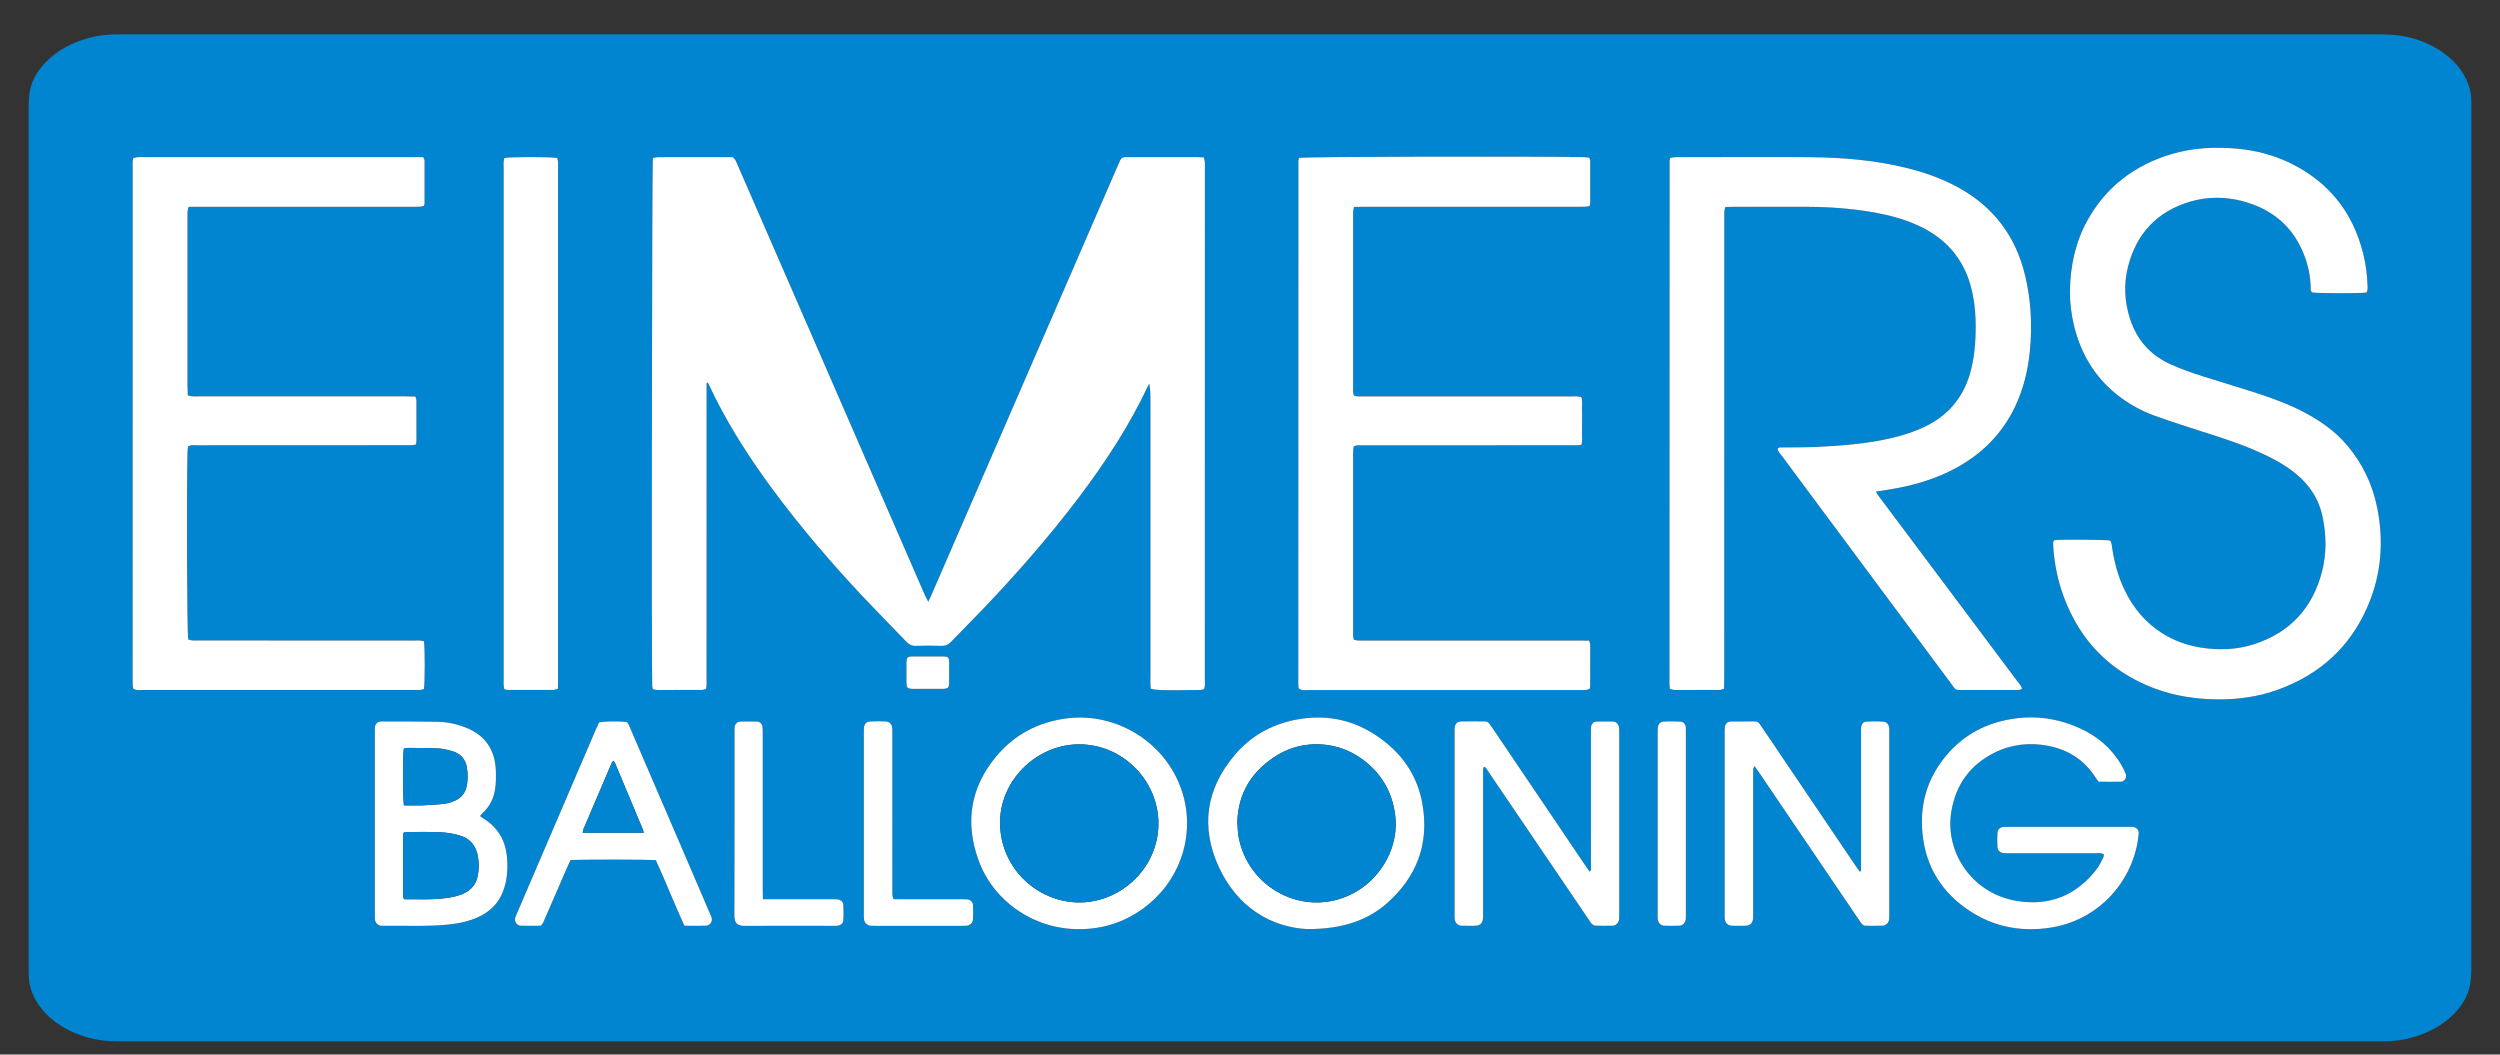
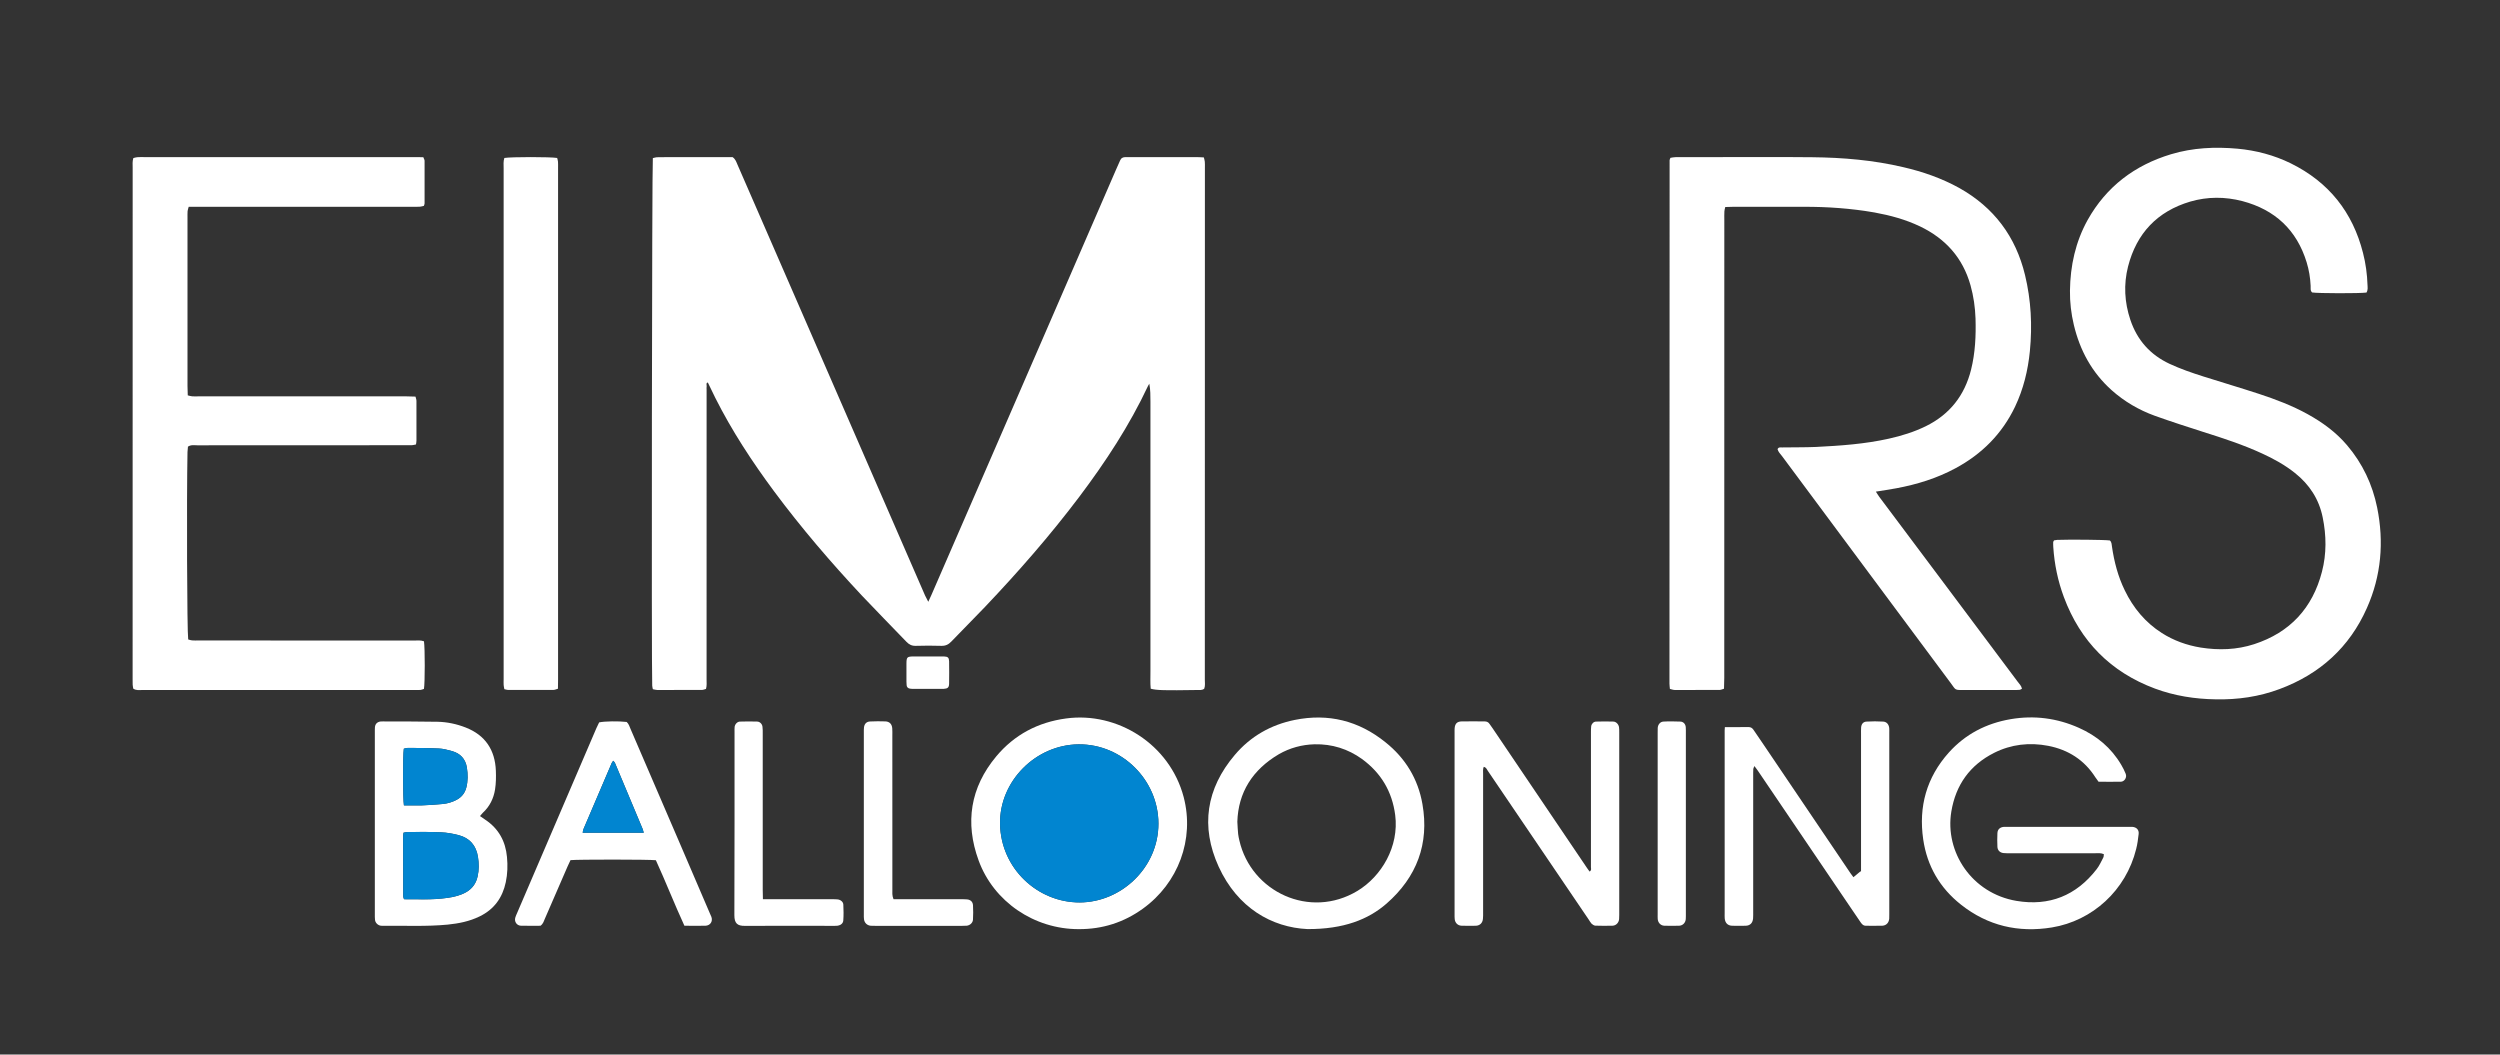
<svg xmlns="http://www.w3.org/2000/svg" version="1.0" id="LOGO2018_xA0_Bild_1_" x="0px" y="0px" width="207.453px" height="87.504px" viewBox="130.46 517.88 207.453 87.504" enable-background="new 130.46 517.88 207.453 87.504" xml:space="preserve">
  <rect x="130.46" y="517.88" width="207.453" height="87.504" fill="#333333" stroke="none" />
  <g>
    <path display="none" fill="#FFFFFF" d="M132.013,604.64c0-28.203,0-56.414,0-84.614c68.114,0,136.234,0,204.348,0   c0,28.2,0,56.411,0,84.614C268.247,604.64,200.126,604.64,132.013,604.64z M234.25,520.728c-31.019,0-62.041,0-93.057,0   c-0.358,0-0.719,0-1.08,0.006c-0.763,0.002-1.511,0.09-2.25,0.285c-1.374,0.375-2.608,0.989-3.612,2.026   c-0.65,0.676-1.137,1.456-1.311,2.383c-0.094,0.503-0.102,1.028-0.102,1.545c-0.001,23.688-0.001,47.381-0.001,71.065   c0,0.24,0.001,0.484,0.005,0.727c0.004,0.906,0.303,1.717,0.806,2.464c0.382,0.57,0.861,1.051,1.411,1.46   c1.012,0.743,2.152,1.198,3.382,1.448c0.85,0.167,1.707,0.155,2.565,0.155c62.116,0,124.237,0,186.354,0   c0.321,0,0.642,0,0.959-0.003c0.744-0.006,1.476-0.091,2.191-0.287c1.375-0.37,2.609-0.991,3.612-2.021   c0.652-0.676,1.136-1.454,1.306-2.385c0.095-0.503,0.106-1.026,0.106-1.544c0.004-23.69,0.004-47.378,0.004-71.079   c0-0.236-0.003-0.473-0.004-0.709c-0.011-0.91-0.306-1.725-0.809-2.47c-0.476-0.708-1.087-1.269-1.805-1.73   c-1.235-0.784-2.593-1.218-4.055-1.306c-0.54-0.03-1.079-0.03-1.62-0.03C296.248,520.728,265.25,520.728,234.25,520.728z" />
-     <path fill="#0185D0" d="M234.25,520.728c30.999,0,61.998,0,92.996,0c0.541,0,1.08,0,1.62,0.03c1.462,0.088,2.82,0.521,4.055,1.306   c0.718,0.462,1.329,1.022,1.805,1.73c0.503,0.745,0.797,1.56,0.809,2.47c0.001,0.236,0.004,0.473,0.004,0.709   c0,23.701,0,47.389-0.004,71.079c0,0.518-0.011,1.041-0.106,1.544c-0.17,0.931-0.654,1.709-1.306,2.385   c-1.003,1.03-2.238,1.651-3.612,2.021c-0.716,0.196-1.448,0.281-2.191,0.287c-0.317,0.003-0.638,0.003-0.959,0.003   c-62.117,0-124.237,0-186.354,0c-0.858,0-1.715,0.012-2.565-0.155c-1.23-0.25-2.371-0.705-3.382-1.448   c-0.55-0.409-1.029-0.89-1.411-1.46c-0.503-0.747-0.801-1.558-0.806-2.464c-0.004-0.242-0.005-0.486-0.005-0.727   c0-23.685,0-47.377,0.001-71.065c0-0.517,0.008-1.042,0.102-1.545c0.174-0.927,0.661-1.707,1.311-2.383   c1.004-1.037,2.238-1.651,3.612-2.026c0.738-0.195,1.487-0.283,2.25-0.285c0.361-0.006,0.722-0.006,1.08-0.006   C172.209,520.728,203.232,520.728,234.25,520.728z M207.49,567.817c-0.125-0.242-0.203-0.379-0.266-0.523   c-1.322-3.04-2.64-6.08-3.965-9.115c-1.909-4.396-3.822-8.786-5.737-13.175c-1.194-2.738-2.387-5.487-3.582-8.232   c-0.761-1.739-1.516-3.478-2.276-5.217c-0.095-0.214-0.152-0.456-0.41-0.638c-0.172,0-0.392,0-0.609,0c-1.321,0-2.636,0-3.955,0   c-0.559,0-1.121-0.004-1.677,0c-0.133,0.008-0.263,0.057-0.379,0.073c-0.071,0.509-0.119,42.398-0.052,43.779   c0.004,0.095,0.032,0.183,0.052,0.299c0.131,0.022,0.246,0.065,0.361,0.065c1.239,0.004,2.474,0.004,3.715-0.004   c0.112,0,0.222-0.058,0.336-0.084c0.077-0.274,0.047-0.54,0.047-0.794c0.002-8.007,0.002-16.018,0.002-24.032   c0-0.096-0.014-0.198,0.005-0.287c0.013-0.108-0.066-0.241,0.064-0.32c0.02,0.015,0.042,0.024,0.05,0.041   c0.204,0.409,0.398,0.831,0.603,1.231c1.374,2.743,3.05,5.301,4.872,7.749c2.252,3.04,4.707,5.904,7.291,8.666   c1.215,1.289,2.469,2.556,3.698,3.837c0.221,0.233,0.457,0.35,0.786,0.329c0.7-0.016,1.396-0.016,2.097,0   c0.346,0.021,0.601-0.096,0.84-0.348c0.921-0.964,1.874-1.908,2.796-2.876c2.77-2.918,5.412-5.938,7.83-9.146   c2.178-2.894,4.157-5.905,5.699-9.192c0.03-0.071,0.069-0.124,0.106-0.189c0.094,0.518,0.094,1.002,0.094,1.495s0,0.996,0,1.495   c0,0.503,0,0.999,0,1.496c0,0.507,0,1.004,0,1.499c0,0.479,0,0.959,0,1.438c0,0.499,0,1,0,1.497c0,0.505,0,1.001,0,1.502   c0,0.495,0,0.998,0,1.495c0,0.499,0,1.004,0,1.499c0,0.503,0,0.999,0,1.496s0,1.002,0,1.499c0,0.507,0,1,0,1.497   c0,0.479,0,0.965,0,1.438c0,0.499,0,1,0,1.503c0,0.501,0,0.997,0,1.494c0,0.503-0.005,1,0,1.497   c0.004,0.496-0.023,0.997,0.022,1.476c0.481,0.137,1.131,0.151,3.859,0.108c0.196-0.004,0.404,0.034,0.582-0.108   c0.095-0.25,0.05-0.509,0.05-0.768c0.006-14.16,0.006-28.32,0.006-42.479c0-0.162,0.007-0.321-0.008-0.479   c-0.006-0.111-0.045-0.222-0.079-0.364c-0.242-0.012-0.457-0.022-0.673-0.022c-1.619-0.004-3.232,0-4.852,0   c-0.322,0-0.642,0.008-0.959,0c-0.225-0.004-0.38,0.073-0.469,0.287c-0.106,0.259-0.232,0.509-0.342,0.764   c-1.721,3.983-3.44,7.948-5.168,11.925c-2.303,5.305-4.614,10.619-6.916,15.928c-1.082,2.484-2.162,4.979-3.243,7.465   C207.674,567.426,207.608,567.568,207.49,567.817z M286.122,558.676c0.603-0.096,1.146-0.175,1.69-0.28   c1.716-0.318,3.369-0.829,4.914-1.66c2.194-1.179,3.873-2.859,4.951-5.121c0.691-1.456,1.068-2.998,1.227-4.604   c0.208-2.124,0.1-4.229-0.402-6.307c-0.77-3.192-2.579-5.615-5.461-7.229c-1.46-0.813-3.024-1.352-4.641-1.73   c-2.48-0.579-5.005-0.792-7.543-0.819c-2.975-0.032-5.951-0.008-8.928-0.008c-0.799,0-1.598-0.004-2.398,0   c-0.155,0-0.304,0.035-0.452,0.049c-0.029,0.094-0.071,0.148-0.071,0.199c-0.009,14.484-0.011,28.967-0.012,43.447   c0,0.135,0.023,0.274,0.036,0.434c0.145,0.032,0.278,0.088,0.409,0.088c1.238,0.004,2.477,0.004,3.715-0.004   c0.11,0,0.22-0.062,0.366-0.101c0.008-0.313,0.022-0.61,0.022-0.903c0.004-12.662,0.004-25.324,0.004-37.994   c0-0.24-0.009-0.477,0.006-0.721c0.004-0.105,0.042-0.222,0.073-0.354c0.244-0.008,0.461-0.018,0.677-0.018   c1.938-0.007,3.877,0,5.812-0.007c1.979,0,3.948,0.139,5.902,0.479c1.304,0.229,2.57,0.583,3.771,1.155   c2.116,1.016,3.547,2.606,4.188,4.885c0.253,0.904,0.386,1.824,0.417,2.775c0.042,1.419-0.022,2.831-0.369,4.224   c-0.533,2.138-1.766,3.718-3.758,4.697c-0.973,0.477-1.999,0.794-3.053,1.03c-1.995,0.448-4.027,0.589-6.059,0.69   c-0.936,0.041-1.879,0.024-2.817,0.041c-0.128,0-0.285-0.049-0.373,0.143c0.059,0.224,0.233,0.391,0.375,0.58   c3.121,4.201,6.239,8.404,9.362,12.599c1.547,2.081,3.101,4.169,4.65,6.252c0.431,0.582,0.287,0.556,1.136,0.556   c1.335,0,2.674,0,4.013,0c0.177,0,0.357,0,0.537-0.015c0.071-0.004,0.135-0.055,0.21-0.092c-0.053-0.252-0.22-0.402-0.351-0.576   c-1.938-2.596-3.876-5.184-5.814-7.769c-1.892-2.531-3.784-5.05-5.674-7.574C286.315,558.987,286.237,558.852,286.122,558.676z    M326.833,542.157c0.133-0.22,0.094-0.425,0.083-0.621c-0.028-0.903-0.151-1.792-0.374-2.665c-0.857-3.391-2.845-5.883-5.993-7.435   c-1.393-0.683-2.881-1.075-4.42-1.216c-1.863-0.173-3.711-0.083-5.517,0.46c-3.019,0.912-5.367,2.685-6.919,5.453   c-1.012,1.825-1.44,3.798-1.468,5.865c-0.011,0.961,0.098,1.91,0.323,2.849c0.506,2.115,1.491,3.938,3.127,5.404   c1.06,0.947,2.26,1.647,3.586,2.13c1.33,0.479,2.679,0.912,4.029,1.344c1.652,0.521,3.307,1.062,4.888,1.792   c0.961,0.44,1.888,0.951,2.718,1.615c1.199,0.955,1.989,2.162,2.3,3.68c0.308,1.503,0.329,3.018-0.06,4.512   c-0.779,3.012-2.648,5.04-5.622,6.01c-1.452,0.473-2.941,0.52-4.439,0.283c-1.158-0.189-2.243-0.579-3.232-1.21   c-1.366-0.876-2.363-2.077-3.064-3.524c-0.567-1.167-0.888-2.393-1.071-3.659c-0.027-0.182-0.022-0.367-0.175-0.495   c-0.427-0.062-3.389-0.086-4.369-0.047c-0.095,0.008-0.188,0.024-0.259,0.039c-0.038,0.07-0.065,0.104-0.071,0.136   c-0.004,0.143-0.004,0.289,0.007,0.424c0.093,1.423,0.38,2.808,0.877,4.144c1.368,3.672,3.88,6.224,7.564,7.598   c1.621,0.599,3.309,0.865,5.045,0.89c1.814,0.037,3.583-0.214,5.286-0.851c3.347-1.242,5.806-3.46,7.257-6.738   c1.185-2.666,1.424-5.466,0.847-8.32c-0.391-1.927-1.214-3.666-2.497-5.175c-0.92-1.083-2.047-1.903-3.276-2.582   c-1.281-0.708-2.646-1.224-4.03-1.68c-1.535-0.503-3.085-0.959-4.625-1.448c-0.953-0.301-1.895-0.627-2.804-1.048   c-1.603-0.752-2.682-1.964-3.248-3.646c-0.491-1.458-0.57-2.94-0.192-4.429c0.706-2.753,2.424-4.576,5.166-5.388   c1.43-0.416,2.886-0.41,4.321-0.039c2.703,0.715,4.508,2.389,5.333,5.078c0.193,0.63,0.301,1.283,0.331,1.943   c0.011,0.191-0.047,0.409,0.125,0.56C322.806,542.229,326.27,542.235,326.833,542.157z M165.642,571.096   c-0.277-0.102-0.539-0.065-0.793-0.065c-5.972,0-11.941,0-17.914,0c-0.18,0-0.362,0.008-0.538-0.008   c-0.114-0.006-0.221-0.051-0.318-0.08c-0.095-0.646-0.133-11.608-0.058-15.541c0.004-0.158,0.026-0.315,0.038-0.456   c0.26-0.173,0.528-0.111,0.783-0.111c5.732-0.007,11.462-0.007,17.195-0.007c0.2,0,0.399,0.007,0.598,0   c0.112-0.008,0.227-0.04,0.347-0.064c0.017-0.127,0.039-0.219,0.039-0.318c0.002-1.098,0.002-2.199-0.001-3.297   c0-0.111-0.048-0.222-0.079-0.356c-0.283-0.006-0.542-0.021-0.797-0.021c-5.734,0-11.463,0-17.196,0   c-0.178,0-0.36,0.016-0.538-0.002c-0.114-0.005-0.225-0.047-0.367-0.088c-0.007-0.271-0.022-0.525-0.022-0.786   c0-4.651,0-9.308,0-13.957c0-0.182-0.004-0.362,0.008-0.537c0.014-0.116,0.055-0.225,0.093-0.36c0.265,0,0.503,0,0.74,0   c5.95,0,11.902,0,17.853,0c0.2,0,0.4,0.008,0.603-0.007c0.112-0.008,0.22-0.047,0.319-0.069c0.029-0.091,0.058-0.143,0.058-0.205   c0.004-1.175,0.007-2.354,0-3.531c0-0.09-0.061-0.184-0.106-0.302c-0.27,0-0.527-0.008-0.783-0.008c-7.471,0-14.941,0-22.409,0   c-0.179,0-0.359-0.006-0.538,0.008c-0.114,0.003-0.222,0.049-0.333,0.074c-0.085,0.28-0.054,0.541-0.054,0.806   c-0.004,14.148-0.004,28.312-0.004,42.472c0,0.143-0.004,0.281,0.004,0.421c0.008,0.12,0.035,0.232,0.049,0.326   c0.244,0.163,0.493,0.114,0.727,0.114c7.568,0,15.133,0,22.706,0c0.139,0,0.281,0.004,0.421-0.008   c0.092-0.011,0.181-0.062,0.268-0.084C165.726,574.551,165.73,571.694,165.642,571.096z M238.275,530.98   c-0.035,0.087-0.073,0.137-0.073,0.197c-0.005,14.497-0.007,28.997-0.01,43.489c0,0.12,0.022,0.238,0.041,0.342   c0.24,0.192,0.513,0.129,0.767,0.129c7.529,0,15.056,0,22.583,0c0.163,0,0.324,0.012,0.483-0.008   c0.106-0.011,0.215-0.069,0.3-0.101c0.026-0.077,0.048-0.115,0.048-0.143c0.005-1.192,0.005-2.359,0.005-3.537   c0-0.095-0.054-0.183-0.097-0.312c-0.269-0.004-0.527-0.008-0.786-0.008c-5.95,0-11.904,0-17.855,0   c-0.199,0-0.399,0.004-0.597-0.008c-0.095-0.006-0.189-0.049-0.282-0.067c-0.09-0.274-0.059-0.531-0.059-0.79   c-0.001-4.814-0.001-9.626-0.001-14.436c0-0.165-0.006-0.326,0.005-0.484c0.007-0.11,0.039-0.229,0.055-0.33   c0.255-0.128,0.498-0.081,0.734-0.081c5.73-0.007,11.463-0.007,17.195-0.007c0.198,0,0.399,0.007,0.599,0   c0.114-0.002,0.228-0.024,0.362-0.04c0.086-0.343,0.044-0.66,0.048-0.974c0.01-0.342,0.005-0.683,0.005-1.022   c0-0.321,0.007-0.638-0.005-0.953c-0.01-0.332,0.053-0.676-0.058-1.016c-0.279-0.071-0.538-0.053-0.792-0.053   c-5.734,0-11.462,0-17.195,0c-0.198,0-0.398,0.014-0.599-0.002c-0.095-0.005-0.189-0.039-0.278-0.06   c-0.119-0.269-0.075-0.535-0.075-0.788c-0.001-4.675-0.001-9.347-0.001-14.022c0-0.158-0.006-0.317,0.005-0.476   c0.007-0.114,0.042-0.225,0.07-0.373c0.266-0.002,0.503-0.01,0.738-0.01c5.95,0,11.902,0,17.853,0c0.2,0,0.398,0,0.6-0.007   c0.113-0.002,0.226-0.032,0.352-0.053c0.023-0.105,0.058-0.175,0.058-0.253c0.002-1.158,0.003-2.318,0-3.47   c0-0.094-0.051-0.188-0.078-0.299c-0.178-0.011-0.334-0.041-0.492-0.041C257.063,530.838,238.936,530.878,238.275,530.98z    M172.312,530.988c-0.096,0.291-0.059,0.578-0.059,0.852c0,14.134,0,28.266,0,42.401c0,0.159-0.01,0.316,0.001,0.477   c0.008,0.116,0.04,0.227,0.058,0.351c0.123,0.024,0.218,0.062,0.313,0.065c1.257,0,2.513,0,3.775-0.004   c0.108,0,0.215-0.058,0.36-0.099c0.002-0.276,0.01-0.527,0.01-0.79c0-14.136,0-28.268,0-42.401c0-0.18,0.006-0.364-0.006-0.538   c-0.007-0.109-0.046-0.228-0.069-0.313C176.148,530.893,172.872,530.893,172.312,530.988z M305.04,588.759   c-0.015,0.094-0.003,0.199-0.044,0.276c-0.175,0.334-0.332,0.694-0.564,0.983c-1.691,2.182-3.919,3.077-6.642,2.621   c-3.726-0.629-5.959-4.076-5.41-7.404c0.367-2.229,1.547-3.868,3.553-4.881c1.419-0.713,2.938-0.882,4.491-0.582   c1.664,0.325,3,1.177,3.919,2.625c0.071,0.118,0.158,0.216,0.255,0.354c0.619,0,1.237,0.011,1.857,0   c0.308-0.016,0.517-0.374,0.394-0.661c-0.102-0.259-0.229-0.51-0.371-0.747c-0.833-1.412-2.032-2.407-3.508-3.063   c-1.816-0.81-3.718-1.057-5.68-0.719c-2.011,0.347-3.742,1.238-5.114,2.764c-1.848,2.066-2.524,4.486-2.128,7.211   c0.323,2.223,1.389,4.033,3.132,5.412c2.225,1.76,4.77,2.348,7.55,1.894c3.352-0.542,6.143-3.07,6.995-6.514   c0.101-0.405,0.152-0.823,0.2-1.24c0.039-0.342-0.169-0.561-0.519-0.593c-0.139-0.006-0.279,0-0.417,0c-3.272,0-6.551,0-9.826,0   c-0.138,0-0.277-0.006-0.417,0c-0.328,0.026-0.526,0.206-0.541,0.52c-0.019,0.379-0.018,0.764,0,1.143   c0.014,0.284,0.205,0.474,0.49,0.511c0.197,0.022,0.398,0.016,0.594,0.016c2.342,0,4.678,0,7.014,0   C304.54,588.683,304.782,588.645,305.04,588.759z M253.583,581.512c0.207,0.046,0.258,0.211,0.341,0.338   c2.789,4.111,5.58,8.225,8.37,12.34c0.075,0.114,0.144,0.24,0.24,0.344c0.083,0.071,0.197,0.151,0.303,0.159   c0.479,0.015,0.958,0.017,1.438,0.004c0.291-0.012,0.51-0.248,0.54-0.54c0.014-0.124,0.011-0.244,0.011-0.36   c0-5.052,0-10.107,0-15.156c0-0.14,0.001-0.284-0.018-0.419c-0.036-0.238-0.242-0.462-0.476-0.464   c-0.479-0.015-0.956-0.015-1.438,0.002c-0.199,0.006-0.372,0.189-0.396,0.393c-0.02,0.156-0.019,0.317-0.019,0.473   c0,1.723,0,3.436,0,5.153c0,2.013,0.004,4.034-0.001,6.053c0,0.12,0.066,0.267-0.113,0.372c-0.079-0.11-0.148-0.205-0.216-0.301   c-2.603-3.847-5.208-7.698-7.811-11.559c-0.091-0.128-0.188-0.259-0.274-0.389c-0.096-0.149-0.233-0.21-0.406-0.21   c-0.639,0-1.277-0.015-1.918,0c-0.37,0.013-0.536,0.182-0.571,0.552c-0.011,0.122-0.007,0.236-0.007,0.36   c0,5.032,0,10.065,0,15.096c0,0.138-0.004,0.28,0.014,0.419c0.038,0.3,0.257,0.514,0.557,0.525   c0.401,0.013,0.801,0.013,1.199,0.004c0.334-0.016,0.55-0.229,0.583-0.567c0.021-0.176,0.015-0.359,0.015-0.534   c0-2.535,0-5.08,0-7.611c0-1.298,0-2.591,0-3.89C253.532,581.904,253.497,581.707,253.583,581.512z M284.891,590.166   c-0.034,0.008-0.073,0.026-0.112,0.036c-0.08-0.11-0.162-0.214-0.238-0.328c-2.395-3.541-4.787-7.076-7.177-10.621   c-0.292-0.426-0.588-0.855-0.878-1.289c-0.098-0.139-0.218-0.22-0.397-0.22c-0.658,0-1.318-0.002-1.973,0.006   c-0.304,0.007-0.485,0.176-0.523,0.471c-0.023,0.177-0.017,0.362-0.017,0.544c0,4.946,0,9.898,0,14.849   c0,0.16-0.007,0.315,0.004,0.473c0.035,0.385,0.247,0.599,0.609,0.614c0.379,0.009,0.76,0.009,1.14,0   c0.361-0.016,0.574-0.229,0.606-0.614c0.012-0.196,0.008-0.396,0.008-0.591c0-3.734,0-7.47,0-11.2c0-0.201-0.003-0.401,0.008-0.603   c0.004-0.065,0.047-0.128,0.094-0.244c0.122,0.163,0.206,0.269,0.282,0.383c2.433,3.588,4.863,7.172,7.292,10.76   c0.406,0.591,0.808,1.183,1.212,1.784c0.113,0.165,0.228,0.325,0.463,0.325c0.459,0,0.919,0.009,1.375-0.004   c0.323-0.019,0.536-0.255,0.562-0.588c0.007-0.119,0.005-0.241,0.005-0.356c0-5.014,0-10.023,0-15.039   c0-0.138,0.007-0.278-0.008-0.417c-0.028-0.313-0.227-0.537-0.527-0.546c-0.44-0.021-0.88-0.021-1.32,0.007   c-0.296,0.002-0.461,0.19-0.483,0.496c-0.012,0.182-0.006,0.362-0.006,0.544c0,3.594,0,7.182,0,10.776   C284.891,589.769,284.891,589.966,284.891,590.166z M238.948,594.976c3.004,0.016,5.061-0.797,6.568-2.114   c2.509-2.192,3.559-4.968,2.979-8.259c-0.361-2.083-1.416-3.814-3.069-5.13c-2.215-1.785-4.734-2.415-7.526-1.853   c-1.982,0.403-3.669,1.362-4.975,2.905c-2.372,2.794-2.855,5.94-1.341,9.268C233.153,593.229,236.007,594.835,238.948,594.976z    M219.979,594.981c1.959,0.01,3.735-0.556,5.321-1.7c2.922-2.105,4.302-5.738,3.384-9.255c-1.157-4.402-5.516-7.103-9.751-6.528   c-2.338,0.313-4.297,1.346-5.804,3.149c-2.15,2.58-2.612,5.498-1.459,8.643C212.917,592.696,216.273,594.989,219.979,594.981z    M170.291,585.599c0.116-0.131,0.171-0.214,0.242-0.281c0.566-0.521,0.889-1.186,1.007-1.929c0.079-0.509,0.087-1.04,0.067-1.55   c-0.067-1.727-0.874-2.952-2.503-3.59c-0.754-0.295-1.537-0.46-2.339-0.477c-1.516-0.03-3.033-0.022-4.55-0.028   c-0.063,0-0.125,0-0.181,0.006c-0.267,0.035-0.434,0.197-0.462,0.465c-0.012,0.158-0.008,0.317-0.008,0.475   c0,5.015,0,10.024,0,15.044c0,0.156-0.004,0.319,0.014,0.473c0.022,0.242,0.229,0.447,0.464,0.486   c0.079,0.008,0.159,0.015,0.237,0.008c1.777-0.016,3.559,0.071,5.328-0.096c0.919-0.094,1.813-0.269,2.657-0.684   c1.196-0.581,1.892-1.542,2.167-2.837c0.146-0.692,0.167-1.389,0.099-2.089c-0.118-1.302-0.691-2.356-1.801-3.094   C170.596,585.813,170.471,585.723,170.291,585.599z M187.253,594.7c0.621,0,1.181,0.009,1.736,0c0.413-0.016,0.638-0.362,0.5-0.741   c-0.044-0.111-0.095-0.222-0.144-0.329c-0.81-1.888-1.619-3.775-2.429-5.661c-1.374-3.184-2.746-6.374-4.122-9.559   c-0.093-0.218-0.15-0.456-0.333-0.621c-0.661-0.079-1.832-0.063-2.285,0.036c-0.071,0.139-0.154,0.306-0.224,0.469   c-2.199,5.127-4.403,10.261-6.603,15.391c-0.05,0.111-0.098,0.224-0.132,0.338c-0.1,0.328,0.117,0.662,0.466,0.674   c0.556,0.013,1.114,0.004,1.624,0.004c0.222-0.16,0.269-0.362,0.346-0.541c0.637-1.463,1.272-2.931,1.907-4.391   c0.079-0.182,0.167-0.354,0.239-0.514c0.606-0.063,6.544-0.061,7.082,0.007C185.696,591.031,186.41,592.861,187.253,594.7z    M204.606,592.499c-0.131-0.306-0.097-0.568-0.097-0.82c-0.002-4.256,0-8.512-0.002-12.762c0-0.204,0.009-0.405-0.008-0.603   c-0.03-0.353-0.228-0.556-0.568-0.57c-0.419-0.015-0.84-0.015-1.261,0.006c-0.299,0.009-0.473,0.184-0.515,0.479   c-0.016,0.143-0.014,0.279-0.014,0.42c0,5.033,0,10.065,0,15.099c0,0.135-0.006,0.285,0.014,0.416   c0.039,0.301,0.254,0.505,0.554,0.537c0.118,0.009,0.242,0.007,0.36,0.007c2.417,0,4.834,0,7.251,0c0.118,0,0.242,0,0.36-0.011   c0.264-0.028,0.498-0.232,0.518-0.499c0.023-0.398,0.023-0.796,0.002-1.195c-0.017-0.299-0.215-0.468-0.505-0.49   c-0.158-0.015-0.322-0.013-0.478-0.013c-1.639,0-3.277,0-4.916,0C205.085,592.499,204.865,592.499,204.606,592.499z    M193.768,592.499c-0.006-0.315-0.017-0.55-0.017-0.786c0-4.313,0-8.628,0-12.935c0-0.201,0.005-0.405-0.021-0.595   c-0.025-0.229-0.215-0.419-0.436-0.427c-0.478-0.015-0.962-0.015-1.441,0.002c-0.212,0.006-0.401,0.216-0.432,0.427   c-0.017,0.143-0.009,0.283-0.009,0.424c0,5.066,0.005,10.137-0.014,15.211c-0.001,0.688,0.255,0.895,0.872,0.889   c2.455-0.013,4.911-0.002,7.365-0.002c0.118,0,0.244,0.002,0.357-0.015c0.237-0.043,0.425-0.189,0.444-0.424   c0.033-0.436,0.026-0.882,0.004-1.321c-0.008-0.236-0.232-0.413-0.488-0.436c-0.16-0.015-0.322-0.013-0.479-0.013   c-1.657,0-3.316,0-4.972,0C194.286,592.499,194.069,592.499,193.768,592.499z M270.355,586.244c0-2.499,0-4.997,0-7.484   c-0.001-0.185,0.006-0.37-0.009-0.545c-0.023-0.261-0.201-0.456-0.464-0.458c-0.456-0.027-0.919-0.027-1.379,0   c-0.269,0.008-0.46,0.233-0.483,0.519c-0.01,0.135-0.005,0.279-0.005,0.414c0,5.015,0,10.024,0,15.044   c0,0.141-0.005,0.281,0.005,0.415c0.027,0.3,0.236,0.529,0.534,0.548c0.42,0.013,0.838,0.013,1.258,0   c0.295-0.019,0.512-0.248,0.535-0.548c0.011-0.156,0.008-0.315,0.008-0.473C270.355,591.192,270.355,588.714,270.355,586.244z    M207.499,572.356c0-0.002,0-0.002,0-0.002c-0.398,0-0.799-0.005-1.194,0c-0.58,0.002-0.622,0.044-0.627,0.599   c-0.007,0.498,0,1.003,0,1.492c0,0.105,0.005,0.204,0.016,0.302c0.015,0.158,0.118,0.26,0.269,0.282   c0.115,0.017,0.239,0.017,0.357,0.017c0.755,0,1.514,0,2.271,0c0.059,0,0.118,0,0.178,0c0.333-0.024,0.443-0.112,0.449-0.432   c0.009-0.615,0.009-1.234,0-1.855c-0.006-0.295-0.103-0.395-0.405-0.402C208.376,572.35,207.939,572.356,207.499,572.356z" />
    <path fill="#FFFFFF" d="M207.49,567.817c0.118-0.249,0.184-0.392,0.245-0.532c1.082-2.485,2.162-4.98,3.243-7.465   c2.302-5.309,4.613-10.623,6.916-15.928c1.728-3.977,3.447-7.941,5.168-11.917c0.11-0.263,0.236-0.513,0.342-0.771   c0.089-0.214,0.245-0.291,0.467-0.287c0.319,0.008,0.639,0,0.961,0c1.619,0,3.233,0,4.852,0c0.217,0,0.432,0.011,0.673,0.026   c0.031,0.139,0.072,0.249,0.079,0.36c0.015,0.159,0.008,0.316,0.008,0.479c0,14.159,0,28.323-0.006,42.479   c0,0.259,0.045,0.518-0.05,0.768c-0.178,0.143-0.385,0.104-0.582,0.108c-2.728,0.043-3.377,0.028-3.859-0.108   c-0.046-0.479-0.019-0.979-0.022-1.476c-0.005-0.497,0-0.994,0-1.497c0-0.497,0-0.993,0-1.494c0-0.503,0-1.004,0-1.503   c0-0.473,0-0.959,0-1.438c0-0.497,0-0.99,0-1.497c0-0.497,0-0.996,0-1.49c0-0.506,0-1.002,0-1.505c0-0.495,0-0.996,0-1.499   c0-0.497,0-1,0-1.495c0-0.501,0-0.997,0-1.502c0-0.495,0-0.994,0-1.497c0-0.479,0-0.951,0-1.438c0-0.495,0-0.992,0-1.499   c0-0.497,0-0.993,0-1.496c0-0.499,0-1.002,0-1.495s0-0.978-0.094-1.488c-0.037,0.059-0.076,0.12-0.106,0.183   c-1.542,3.287-3.521,6.299-5.699,9.194c-2.418,3.207-5.06,6.227-7.83,9.145c-0.922,0.97-1.875,1.912-2.796,2.876   c-0.239,0.252-0.494,0.368-0.84,0.354c-0.701-0.022-1.397-0.022-2.097,0c-0.329,0.014-0.565-0.103-0.786-0.336   c-1.229-1.281-2.483-2.548-3.699-3.837c-2.583-2.762-5.038-5.626-7.29-8.658c-1.821-2.456-3.498-5.014-4.872-7.746   c-0.205-0.411-0.399-0.833-0.603-1.242c-0.008-0.017-0.03-0.026-0.05-0.033c-0.13,0.071-0.053,0.204-0.064,0.313   c-0.019,0.096-0.005,0.191-0.005,0.299c0,8.003,0,16.014-0.002,24.021c0,0.254,0.03,0.52-0.047,0.794   c-0.114,0.026-0.224,0.084-0.336,0.084c-1.241,0.008-2.476,0.008-3.715,0.004c-0.115,0-0.23-0.043-0.361-0.065   c-0.021-0.116-0.048-0.204-0.052-0.299c-0.067-1.381-0.019-43.271,0.052-43.773c0.117-0.022,0.246-0.071,0.379-0.071   c0.556-0.012,1.118-0.008,1.677-0.008c1.315,0,2.634,0,3.955,0c0.217,0,0.437,0,0.609,0c0.258,0.182,0.313,0.424,0.41,0.638   c0.76,1.739,1.516,3.478,2.276,5.223c1.195,2.739,2.388,5.488,3.582,8.227c1.915,4.389,3.828,8.779,5.737,13.18   c1.325,3.03,2.643,6.07,3.965,9.11C207.287,567.438,207.365,567.575,207.49,567.817z" />
    <path fill="#FFFFFF" d="M286.122,558.676c0.115,0.176,0.193,0.312,0.285,0.437c1.891,2.524,3.782,5.052,5.674,7.574   c1.938,2.585,3.876,5.173,5.814,7.769c0.131,0.174,0.298,0.324,0.351,0.576c-0.075,0.037-0.139,0.088-0.21,0.092   c-0.179,0.015-0.359,0.015-0.537,0.015c-1.339,0-2.678,0.004-4.013,0c-0.849,0-0.707,0.026-1.136-0.556   c-1.556-2.083-3.103-4.165-4.65-6.252c-3.123-4.194-6.241-8.397-9.362-12.599c-0.143-0.183-0.317-0.356-0.375-0.58   c0.087-0.191,0.244-0.137,0.373-0.143c0.938-0.017,1.881,0,2.817-0.041c2.032-0.102,4.064-0.242,6.059-0.69   c1.054-0.236,2.08-0.554,3.053-1.03c1.992-0.979,3.225-2.56,3.758-4.697c0.346-1.393,0.41-2.805,0.369-4.224   c-0.031-0.942-0.163-1.869-0.417-2.775c-0.641-2.278-2.073-3.869-4.188-4.885c-1.201-0.572-2.466-0.917-3.771-1.155   c-1.954-0.34-3.923-0.479-5.902-0.472c-1.935,0-3.875,0-5.812,0c-0.216,0-0.433,0.01-0.677,0.018   c-0.031,0.133-0.068,0.249-0.073,0.362c-0.015,0.236-0.006,0.473-0.006,0.715c0,12.668,0,25.33-0.004,37.992   c0,0.293-0.015,0.59-0.022,0.903c-0.146,0.043-0.256,0.101-0.366,0.101c-1.239,0.008-2.477,0.008-3.715,0.004   c-0.131,0-0.265-0.056-0.409-0.088c-0.012-0.159-0.036-0.299-0.036-0.434c0.001-14.48,0.003-28.963,0.012-43.447   c0-0.051,0.042-0.105,0.071-0.191c0.148-0.021,0.297-0.057,0.452-0.057c0.8-0.004,1.599,0,2.398,0c2.975,0,5.953-0.024,8.928,0.008   c2.538,0.027,5.063,0.24,7.543,0.825c1.617,0.373,3.181,0.918,4.641,1.725c2.882,1.613,4.691,4.036,5.461,7.229   c0.502,2.077,0.61,4.183,0.402,6.312c-0.159,1.608-0.535,3.144-1.227,4.604c-1.078,2.258-2.757,3.938-4.951,5.117   c-1.545,0.831-3.197,1.342-4.914,1.66C287.268,558.501,286.724,558.58,286.122,558.676z" />
    <path fill="#FFFFFF" d="M326.833,542.157c-0.563,0.078-4.027,0.071-4.509-0.008c-0.172-0.15-0.114-0.368-0.125-0.56   c-0.03-0.66-0.138-1.313-0.331-1.943c-0.825-2.689-2.63-4.363-5.333-5.078c-1.435-0.371-2.891-0.377-4.321,0.039   c-2.742,0.812-4.46,2.635-5.166,5.388c-0.378,1.488-0.296,2.971,0.192,4.429c0.566,1.682,1.645,2.894,3.25,3.646   c0.907,0.421,1.849,0.747,2.802,1.049c1.54,0.488,3.089,0.944,4.625,1.447c1.384,0.456,2.749,0.972,4.03,1.68   c1.229,0.679,2.356,1.499,3.276,2.582c1.283,1.509,2.105,3.248,2.497,5.175c0.577,2.854,0.338,5.654-0.847,8.32   c-1.45,3.278-3.911,5.496-7.257,6.738c-1.703,0.637-3.472,0.888-5.286,0.851c-1.736-0.024-3.424-0.291-5.045-0.89   c-3.684-1.374-6.196-3.926-7.564-7.598c-0.497-1.336-0.784-2.721-0.877-4.144c-0.011-0.135-0.009-0.281-0.007-0.424   c0.006-0.032,0.034-0.065,0.071-0.136c0.071-0.015,0.164-0.031,0.259-0.039c0.98-0.039,3.942-0.015,4.369,0.047   c0.153,0.128,0.148,0.313,0.175,0.495c0.183,1.267,0.504,2.504,1.071,3.659c0.701,1.447,1.698,2.648,3.064,3.524   c0.99,0.631,2.077,1.021,3.232,1.21c1.501,0.236,2.987,0.189,4.439-0.283c2.973-0.97,4.843-2.998,5.622-6.01   c0.389-1.494,0.368-3.009,0.06-4.512c-0.308-1.518-1.102-2.725-2.3-3.68c-0.831-0.664-1.757-1.175-2.718-1.615   c-1.581-0.73-3.236-1.271-4.888-1.792c-1.35-0.432-2.697-0.865-4.029-1.344c-1.326-0.482-2.526-1.183-3.586-2.13   c-1.633-1.466-2.621-3.289-3.127-5.404c-0.225-0.938-0.334-1.888-0.323-2.849c0.028-2.067,0.456-4.04,1.468-5.865   c1.553-2.769,3.9-4.541,6.919-5.453c1.805-0.543,3.653-0.627,5.517-0.46c1.539,0.141,3.028,0.533,4.42,1.216   c3.148,1.552,5.136,4.044,5.995,7.44c0.224,0.867,0.343,1.764,0.372,2.659C326.926,541.732,326.966,541.938,326.833,542.157z" />
    <path fill="#FFFFFF" d="M165.642,571.096c0.088,0.599,0.084,3.455-0.002,3.95c-0.086,0.022-0.176,0.073-0.268,0.084   c-0.141,0.012-0.282,0.008-0.421,0.008c-7.573,0-15.138,0-22.706,0c-0.234,0-0.483,0.049-0.727-0.114   c-0.014-0.094-0.041-0.206-0.049-0.326c-0.008-0.14-0.004-0.278-0.004-0.421c0-14.16,0-28.313,0.004-42.472   c0-0.265-0.031-0.525,0.054-0.806c0.111-0.025,0.219-0.071,0.333-0.074c0.179-0.014,0.359-0.008,0.538-0.008   c7.468,0,14.938,0,22.409,0c0.256,0,0.514,0.008,0.783,0.008c0.045,0.118,0.106,0.212,0.106,0.302c0.007,1.179,0.004,2.356,0,3.531   c0,0.063-0.029,0.114-0.058,0.205c-0.099,0.022-0.207,0.062-0.319,0.069c-0.203,0.015-0.403,0.007-0.603,0.007   c-5.95,0-11.902,0-17.853,0c-0.237,0-0.475,0-0.74,0c-0.038,0.143-0.079,0.244-0.093,0.36c-0.012,0.175-0.008,0.355-0.008,0.537   c0,4.649,0,9.306,0,13.957c0,0.261,0.015,0.516,0.022,0.794c0.142,0.033,0.252,0.075,0.367,0.08   c0.178,0.018,0.36,0.002,0.538,0.002c5.732,0,11.462,0,17.196,0c0.255,0,0.514,0.016,0.797,0.021   c0.031,0.135,0.079,0.245,0.079,0.356c0.003,1.098,0.001,2.199,0.001,3.297c0,0.1-0.022,0.191-0.039,0.318   c-0.12,0.024-0.235,0.057-0.347,0.064c-0.198,0.007-0.398,0-0.598,0c-5.733,0-11.463,0-17.195,0.007   c-0.255,0-0.523-0.062-0.783,0.111c-0.011,0.141-0.033,0.3-0.038,0.456c-0.075,3.933-0.037,14.896,0.058,15.541   c0.098,0.029,0.205,0.074,0.318,0.08c0.176,0.016,0.358,0.008,0.538,0.008c5.973,0,11.942,0,17.914,0.004   C165.103,571.03,165.365,570.994,165.642,571.096z" />
-     <path fill="#FFFFFF" d="M238.275,530.98c0.661-0.103,18.784-0.143,23.574-0.063c0.158,0,0.314,0.03,0.492,0.041   c0.027,0.109,0.078,0.205,0.078,0.299c0.003,1.151,0.002,2.312,0,3.47c0,0.078-0.035,0.147-0.058,0.253   c-0.126,0.021-0.239,0.051-0.352,0.053c-0.202,0.007-0.4,0.007-0.6,0.007c-5.951,0-11.903,0-17.853,0   c-0.235,0-0.472,0.008-0.738,0.01c-0.028,0.148-0.063,0.259-0.07,0.373c-0.011,0.158-0.005,0.317-0.005,0.476   c0,4.676,0,9.348,0.001,14.022c0,0.253-0.044,0.52,0.075,0.788c0.089,0.021,0.183,0.055,0.278,0.06   c0.201,0.016,0.401,0.002,0.599,0.002c5.733,0,11.461,0,17.195,0c0.254,0,0.513-0.019,0.792,0.053   c0.111,0.34,0.048,0.684,0.058,1.016c0.013,0.315,0.005,0.632,0.005,0.953c0,0.34,0.005,0.681-0.005,1.022   c-0.004,0.313,0.038,0.631-0.048,0.974c-0.134,0.016-0.248,0.038-0.362,0.04c-0.2,0.007-0.4,0-0.599,0   c-5.732,0-11.465,0-17.195,0.007c-0.236,0-0.479-0.047-0.734,0.081c-0.017,0.102-0.048,0.22-0.055,0.33   c-0.011,0.158-0.005,0.319-0.005,0.484c0,4.81,0,9.621,0.001,14.436c0,0.259-0.031,0.516,0.059,0.79   c0.093,0.019,0.188,0.062,0.282,0.067c0.197,0.012,0.398,0.008,0.597,0.008c5.951,0,11.905,0,17.855,0   c0.259,0,0.517,0.004,0.786,0.008c0.042,0.129,0.097,0.217,0.097,0.312c0,1.178,0,2.345-0.005,3.537   c0,0.027-0.022,0.065-0.048,0.143c-0.085,0.031-0.193,0.09-0.3,0.101c-0.159,0.02-0.32,0.008-0.483,0.008   c-7.528,0-15.054,0-22.583,0c-0.254,0-0.526,0.063-0.767-0.129c-0.019-0.104-0.041-0.222-0.041-0.342   c0.003-14.492,0.005-28.992,0.01-43.489C238.202,531.117,238.241,531.067,238.275,530.98z" />
    <path fill="#FFFFFF" d="M172.312,530.988c0.56-0.096,3.836-0.096,4.382,0c0.023,0.086,0.062,0.204,0.069,0.313   c0.012,0.174,0.006,0.358,0.006,0.538c0,14.134,0,28.266,0,42.401c0,0.263-0.008,0.514-0.01,0.79   c-0.145,0.041-0.251,0.099-0.365,0.099c-1.257,0.004-2.513,0.004-3.772,0.004c-0.095,0-0.188-0.041-0.311-0.065   c-0.021-0.124-0.052-0.234-0.058-0.351c-0.011-0.16-0.001-0.317-0.001-0.477c0-14.136,0-28.268,0-42.401   C172.253,531.566,172.216,531.279,172.312,530.988z" />
    <path fill="#FFFFFF" d="M305.04,588.759c-0.258-0.114-0.5-0.076-0.734-0.076c-2.336,0-4.672,0-7.014,0   c-0.196,0-0.397,0.007-0.594-0.016c-0.285-0.037-0.476-0.227-0.49-0.511c-0.018-0.379-0.019-0.764,0-1.143   c0.014-0.313,0.213-0.493,0.541-0.52c0.14-0.006,0.279,0,0.417,0c3.275,0,6.554,0,9.826,0c0.139,0,0.279-0.006,0.417,0   c0.35,0.032,0.558,0.251,0.519,0.593c-0.048,0.417-0.1,0.835-0.205,1.24c-0.848,3.443-3.639,5.964-6.991,6.514   c-2.78,0.454-5.326-0.134-7.55-1.894c-1.743-1.379-2.809-3.189-3.132-5.412c-0.396-2.725,0.28-5.145,2.128-7.211   c1.372-1.525,3.103-2.417,5.114-2.764c1.961-0.338,3.863-0.091,5.68,0.719c1.476,0.656,2.676,1.651,3.508,3.063   c0.142,0.237,0.269,0.488,0.371,0.747c0.123,0.287-0.086,0.646-0.394,0.661c-0.62,0.011-1.238,0-1.857,0   c-0.098-0.138-0.185-0.244-0.255-0.354c-0.919-1.448-2.256-2.3-3.919-2.625c-1.554-0.3-3.072-0.131-4.491,0.582   c-2.006,1.013-3.186,2.651-3.553,4.881c-0.549,3.328,1.684,6.775,5.41,7.404c2.721,0.456,4.95-0.439,6.642-2.621   c0.232-0.289,0.385-0.649,0.564-0.983C305.037,588.958,305.025,588.853,305.04,588.759z" />
    <path fill="#FFFFFF" d="M253.583,581.512c-0.085,0.195-0.051,0.393-0.053,0.586c-0.005,1.299,0,2.592,0,3.89   c0,2.531,0,5.076,0,7.611c0,0.175,0.006,0.358-0.015,0.534c-0.032,0.338-0.251,0.552-0.583,0.567   c-0.398,0.009-0.798,0.009-1.199-0.004c-0.3-0.012-0.519-0.226-0.557-0.525c-0.018-0.139-0.014-0.281-0.014-0.419   c0-5.03,0-10.063,0-15.096c0-0.124-0.004-0.238,0.007-0.36c0.036-0.37,0.202-0.539,0.571-0.552c0.641-0.015,1.279,0,1.918,0   c0.173,0,0.311,0.061,0.406,0.21c0.086,0.13,0.181,0.261,0.274,0.389c2.603,3.86,5.208,7.712,7.811,11.559   c0.067,0.096,0.137,0.19,0.216,0.301c0.18-0.105,0.113-0.252,0.113-0.372c0.005-2.019,0.001-4.04,0.001-6.053   c0-1.718,0-3.431,0-5.153c0-0.155-0.001-0.316,0.019-0.473c0.024-0.203,0.197-0.387,0.396-0.393   c0.482-0.017,0.957-0.017,1.438-0.002c0.233,0.002,0.44,0.226,0.476,0.464c0.019,0.135,0.018,0.279,0.018,0.419   c0,5.049,0,10.104,0,15.156c0,0.116,0.001,0.236-0.011,0.36c-0.03,0.292-0.25,0.528-0.54,0.54c-0.48,0.013-0.959,0.011-1.438-0.004   c-0.106-0.008-0.221-0.088-0.303-0.159c-0.096-0.104-0.165-0.229-0.24-0.344c-2.791-4.115-5.581-8.229-8.37-12.34   C253.84,581.723,253.789,581.558,253.583,581.512z" />
-     <path fill="#FFFFFF" d="M284.891,590.166c0-0.2,0-0.397,0-0.593c0-3.595,0-7.183,0-10.776c0-0.182-0.006-0.362,0.006-0.544   c0.022-0.306,0.187-0.494,0.483-0.496c0.44-0.027,0.88-0.027,1.32,0c0.306,0.002,0.499,0.226,0.53,0.539   c0.012,0.139,0.005,0.279,0.005,0.417c0,5.016,0,10.025,0,15.039c0,0.115,0.002,0.237-0.005,0.356   c-0.026,0.333-0.239,0.569-0.562,0.588c-0.456,0.013-0.917,0.004-1.375,0.004c-0.235,0-0.35-0.16-0.463-0.325   c-0.404-0.602-0.807-1.193-1.212-1.784c-2.429-3.588-4.859-7.172-7.292-10.76c-0.076-0.114-0.16-0.22-0.282-0.383   c-0.047,0.116-0.089,0.179-0.094,0.244c-0.011,0.201-0.008,0.401-0.008,0.603c0,3.73,0,7.466,0,11.2   c0,0.195,0.004,0.395-0.008,0.591c-0.032,0.385-0.243,0.599-0.606,0.614c-0.38,0.009-0.761,0.009-1.14,0   c-0.362-0.016-0.574-0.229-0.609-0.614c-0.011-0.157-0.004-0.313-0.004-0.473c0-4.95,0-9.902,0-14.849   c0-0.182-0.007-0.367,0.017-0.544c0.039-0.295,0.22-0.464,0.523-0.471c0.655-0.008,1.315-0.006,1.973-0.006   c0.179,0,0.302,0.081,0.397,0.22c0.29,0.434,0.586,0.863,0.878,1.289c2.391,3.545,4.783,7.08,7.177,10.621   c0.076,0.114,0.159,0.218,0.242,0.328C284.817,590.192,284.857,590.186,284.891,590.166z" />
+     <path fill="#FFFFFF" d="M284.891,590.166c0-0.2,0-0.397,0-0.593c0-3.595,0-7.183,0-10.776c0-0.182-0.006-0.362,0.006-0.544   c0.022-0.306,0.187-0.494,0.483-0.496c0.44-0.027,0.88-0.027,1.32,0c0.306,0.002,0.499,0.226,0.53,0.539   c0.012,0.139,0.005,0.279,0.005,0.417c0,5.016,0,10.025,0,15.039c0,0.115,0.002,0.237-0.005,0.356   c-0.026,0.333-0.239,0.569-0.562,0.588c-0.456,0.013-0.917,0.004-1.375,0.004c-0.235,0-0.35-0.16-0.463-0.325   c-0.404-0.602-0.807-1.193-1.212-1.784c-2.429-3.588-4.859-7.172-7.292-10.76c-0.076-0.114-0.16-0.22-0.282-0.383   c-0.047,0.116-0.089,0.179-0.094,0.244c-0.011,0.201-0.008,0.401-0.008,0.603c0,3.73,0,7.466,0,11.2   c0,0.195,0.004,0.395-0.008,0.591c-0.032,0.385-0.243,0.599-0.606,0.614c-0.38,0.009-0.761,0.009-1.14,0   c-0.362-0.016-0.574-0.229-0.609-0.614c-0.011-0.157-0.004-0.313-0.004-0.473c0-4.95,0-9.902,0-14.849   c0-0.182-0.007-0.367,0.017-0.544c0.655-0.008,1.315-0.006,1.973-0.006   c0.179,0,0.302,0.081,0.397,0.22c0.29,0.434,0.586,0.863,0.878,1.289c2.391,3.545,4.783,7.08,7.177,10.621   c0.076,0.114,0.159,0.218,0.242,0.328C284.817,590.192,284.857,590.186,284.891,590.166z" />
    <path fill="#FFFFFF" d="M238.948,594.976c-2.94-0.141-5.794-1.747-7.364-5.183c-1.515-3.327-1.031-6.474,1.341-9.268   c1.305-1.543,2.992-2.502,4.975-2.905c2.792-0.563,5.312,0.067,7.526,1.853c1.653,1.315,2.708,3.047,3.069,5.13   c0.58,3.291-0.47,6.066-2.979,8.259C244.009,594.179,241.952,594.991,238.948,594.976z M233.136,586.07   c0.025,0.418,0.036,0.719,0.067,1.017c0.019,0.179,0.06,0.352,0.1,0.533c0.977,4.274,5.857,6.569,9.804,4.185   c1.996-1.209,3.463-3.682,3.128-6.29c-0.252-1.953-1.178-3.5-2.759-4.655c-1.168-0.837-2.484-1.25-3.929-1.218   c-1.058,0.029-2.058,0.302-2.969,0.825C234.399,581.752,233.208,583.637,233.136,586.07z" />
    <path fill="#FFFFFF" d="M219.979,594.981c-3.706,0.008-7.063-2.285-8.309-5.691c-1.152-3.145-0.691-6.063,1.459-8.643   c1.507-1.804,3.466-2.836,5.804-3.149c4.235-0.574,8.594,2.126,9.751,6.528c0.917,3.517-0.462,7.149-3.384,9.255   C223.714,594.426,221.938,594.991,219.979,594.981z M226.589,586.215c-0.003-3.558-2.974-6.598-6.622-6.568   c-3.569,0.03-6.583,3.064-6.522,6.607c0.066,3.708,3.133,6.526,6.624,6.512C223.503,592.748,226.593,589.878,226.589,586.215z" />
    <path fill="#FFFFFF" d="M170.291,585.599c0.181,0.124,0.305,0.215,0.438,0.303c1.11,0.737,1.683,1.792,1.801,3.094   c0.068,0.7,0.047,1.396-0.099,2.089c-0.275,1.295-0.971,2.256-2.167,2.837c-0.844,0.415-1.738,0.59-2.657,0.684   c-1.77,0.167-3.551,0.08-5.328,0.096c-0.078,0.007-0.158,0-0.237-0.008c-0.235-0.039-0.441-0.244-0.464-0.486   c-0.018-0.153-0.014-0.316-0.014-0.473c0-5.02,0-10.029,0-15.044c0-0.157-0.004-0.316,0.008-0.475   c0.028-0.268,0.195-0.43,0.462-0.465c0.056-0.006,0.117-0.006,0.181-0.006c1.517,0.006,3.034-0.002,4.55,0.028   c0.802,0.017,1.584,0.182,2.339,0.477c1.629,0.638,2.436,1.863,2.503,3.59c0.02,0.51,0.012,1.041-0.067,1.55   c-0.118,0.743-0.441,1.407-1.007,1.929C170.461,585.385,170.406,585.468,170.291,585.599z M163.986,592.499   c0.553,0,1.072-0.002,1.586,0.008c0.682,0.007,1.361-0.026,2.031-0.122c0.535-0.075,1.06-0.201,1.538-0.472   c0.518-0.298,0.828-0.737,0.953-1.317c0.118-0.523,0.114-1.056,0.028-1.605c-0.148-0.954-0.684-1.565-1.6-1.81   c-0.478-0.124-0.978-0.214-1.471-0.236c-0.918-0.045-1.837-0.024-2.757-0.024c-0.114,0-0.228,0.032-0.351,0.057   c-0.015,0.126-0.034,0.22-0.034,0.319c0,1.654,0.007,3.312,0.008,4.974C163.918,592.322,163.949,592.379,163.986,592.499z    M163.977,584.71c0.523,0,1.021,0.015,1.515,0c0.578-0.022,1.155-0.061,1.729-0.116c0.398-0.042,0.778-0.158,1.136-0.348   c0.409-0.22,0.674-0.548,0.794-0.998c0.147-0.552,0.139-1.102,0.055-1.659c-0.116-0.731-0.542-1.188-1.238-1.383   c-0.364-0.102-0.736-0.202-1.109-0.216c-0.858-0.045-1.714-0.043-2.568-0.047c-0.113,0-0.224,0.041-0.323,0.067   C163.883,580.561,163.887,584.132,163.977,584.71z" />
    <path fill="#FFFFFF" d="M187.253,594.7c-0.844-1.839-1.558-3.669-2.368-5.438c-0.54-0.067-6.476-0.069-7.084-0.007   c-0.072,0.159-0.16,0.332-0.239,0.514c-0.635,1.46-1.271,2.928-1.907,4.391c-0.077,0.179-0.124,0.381-0.346,0.541   c-0.51,0-1.068,0.009-1.624-0.004c-0.349-0.012-0.565-0.346-0.466-0.674c0.034-0.114,0.082-0.227,0.133-0.338   c2.2-5.13,4.402-10.264,6.602-15.391c0.07-0.163,0.153-0.33,0.224-0.469c0.453-0.1,1.624-0.115,2.285-0.036   c0.183,0.165,0.24,0.403,0.338,0.621c1.372,3.185,2.743,6.375,4.117,9.559c0.81,1.886,1.619,3.773,2.429,5.661   c0.049,0.107,0.1,0.218,0.144,0.329c0.138,0.379-0.087,0.726-0.5,0.741C188.434,594.709,187.875,594.7,187.253,594.7z    M183.879,586.984c-0.038-0.134-0.054-0.218-0.08-0.284c-0.774-1.839-1.539-3.678-2.309-5.511c-0.028-0.065-0.087-0.11-0.141-0.181   c-0.055,0.083-0.103,0.124-0.125,0.181c-0.784,1.833-1.569,3.657-2.348,5.494c-0.038,0.083-0.041,0.184-0.066,0.301   C180.499,586.984,182.149,586.984,183.879,586.984z" />
    <path fill="#FFFFFF" d="M204.606,592.499c0.259,0,0.479,0,0.696,0c1.639,0,3.277,0,4.916,0c0.156,0,0.319-0.002,0.478,0.013   c0.29,0.022,0.488,0.191,0.505,0.49c0.021,0.399,0.021,0.797-0.002,1.195c-0.02,0.267-0.253,0.471-0.518,0.499   c-0.119,0.011-0.242,0.011-0.36,0.011c-2.417,0-4.834,0-7.251,0c-0.118,0-0.242,0.002-0.36-0.007   c-0.299-0.032-0.515-0.236-0.554-0.537c-0.02-0.131-0.014-0.281-0.014-0.416c0-5.033,0-10.065,0-15.099   c0-0.141-0.002-0.277,0.014-0.42c0.042-0.295,0.216-0.47,0.515-0.479c0.421-0.021,0.841-0.021,1.261-0.006   c0.341,0.015,0.539,0.218,0.568,0.57c0.017,0.197,0.008,0.398,0.008,0.603c0,4.25,0,8.506,0.002,12.762   C204.509,591.931,204.475,592.193,204.606,592.499z" />
    <path fill="#FFFFFF" d="M193.768,592.499c0.301,0,0.518,0,0.734,0c1.656,0,3.315,0,4.972,0c0.157,0,0.319-0.002,0.476,0.013   c0.258,0.022,0.482,0.199,0.491,0.436c0.022,0.439,0.029,0.886-0.004,1.321c-0.02,0.234-0.207,0.381-0.444,0.424   c-0.114,0.017-0.239,0.015-0.357,0.015c-2.455,0-4.91-0.011-7.365,0.002c-0.617,0.006-0.873-0.2-0.872-0.889   c0.018-5.074,0.014-10.145,0.014-15.211c0-0.141-0.008-0.281,0.009-0.424c0.031-0.211,0.22-0.421,0.432-0.427   c0.479-0.017,0.964-0.017,1.441-0.002c0.221,0.008,0.41,0.197,0.436,0.427c0.027,0.189,0.021,0.394,0.021,0.595   c0,4.307,0,8.622,0,12.935C193.751,591.949,193.762,592.184,193.768,592.499z" />
    <path fill="#FFFFFF" d="M270.355,586.244c0,2.47,0,4.948,0,7.432c0,0.157,0.003,0.316-0.008,0.473   c-0.023,0.3-0.24,0.529-0.535,0.548c-0.42,0.013-0.838,0.013-1.258,0c-0.298-0.019-0.507-0.248-0.534-0.548   c-0.01-0.134-0.005-0.274-0.005-0.415c0-5.02,0-10.029,0-15.044c0-0.135-0.005-0.271,0.005-0.414   c0.023-0.285,0.215-0.511,0.483-0.519c0.46-0.027,0.923-0.015,1.379,0c0.263,0.002,0.44,0.197,0.464,0.458   c0.016,0.175,0.008,0.36,0.009,0.545C270.355,581.247,270.355,583.745,270.355,586.244z" />
    <path fill="#FFFFFF" d="M207.499,572.356c0.441,0,0.878-0.007,1.314,0c0.303,0.008,0.399,0.107,0.405,0.402   c0.009,0.621,0.009,1.24,0,1.855c-0.006,0.319-0.115,0.407-0.449,0.43c-0.06,0.002-0.119,0.002-0.178,0.002   c-0.758,0-1.516,0-2.271,0c-0.118,0-0.242,0-0.357-0.022c-0.151-0.024-0.254-0.118-0.269-0.276   c-0.011-0.098-0.016-0.196-0.016-0.302c0-0.489-0.007-0.994,0-1.492c0.006-0.555,0.047-0.597,0.627-0.599   c0.399-0.005,0.796,0,1.194,0C207.499,572.354,207.499,572.354,207.499,572.356z" />
-     <path fill="#0185D0" d="M233.136,586.07c0.072-2.434,1.264-4.318,3.441-5.604c0.912-0.523,1.911-0.796,2.969-0.825   c1.444-0.032,2.761,0.381,3.929,1.218c1.581,1.155,2.507,2.702,2.759,4.655c0.335,2.608-1.132,5.081-3.126,6.29   c-3.947,2.385-8.829,0.09-9.805-4.185c-0.04-0.182-0.081-0.358-0.1-0.533C233.171,586.789,233.161,586.494,233.136,586.07z" />
    <path fill="#0185D0" d="M226.589,586.215c0.004,3.663-3.086,6.533-6.521,6.551c-3.491,0.015-6.558-2.804-6.624-6.512   c-0.061-3.543,2.954-6.577,6.522-6.607C223.615,579.617,226.586,582.657,226.589,586.215z" />
    <path fill="#0185D0" d="M163.986,592.499c-0.037-0.12-0.067-0.177-0.067-0.229c-0.001-1.662-0.008-3.319-0.008-4.974   c0-0.1,0.019-0.193,0.034-0.319c0.126-0.024,0.236-0.057,0.351-0.057c0.919,0,1.839-0.021,2.757,0.024   c0.493,0.022,0.993,0.112,1.471,0.236c0.916,0.244,1.452,0.855,1.602,1.81c0.084,0.55,0.088,1.082-0.03,1.605   c-0.125,0.58-0.436,1.02-0.953,1.317c-0.478,0.271-1.003,0.396-1.538,0.472c-0.67,0.096-1.349,0.129-2.031,0.122   C165.058,592.497,164.539,592.499,163.986,592.499z" />
    <path fill="#0185D0" d="M163.977,584.71c-0.089-0.578-0.093-4.149-0.009-4.699c0.099-0.026,0.21-0.067,0.323-0.067   c0.854,0.004,1.71,0.002,2.568,0.047c0.373,0.014,0.745,0.114,1.109,0.216c0.696,0.195,1.122,0.651,1.238,1.383   c0.083,0.558,0.092,1.107-0.055,1.659c-0.12,0.45-0.385,0.778-0.792,0.998c-0.36,0.191-0.74,0.306-1.138,0.348   c-0.574,0.056-1.151,0.094-1.729,0.116C164.998,584.725,164.5,584.71,163.977,584.71z" />
    <path fill="#0185D0" d="M183.879,586.984c-1.73,0-3.381,0-5.069,0c0.025-0.117,0.028-0.218,0.066-0.301   c0.779-1.837,1.564-3.661,2.348-5.494c0.022-0.057,0.07-0.098,0.125-0.181c0.054,0.07,0.113,0.115,0.141,0.181   c0.77,1.833,1.535,3.672,2.309,5.511C183.826,586.767,183.842,586.851,183.879,586.984z" />
  </g>
</svg>